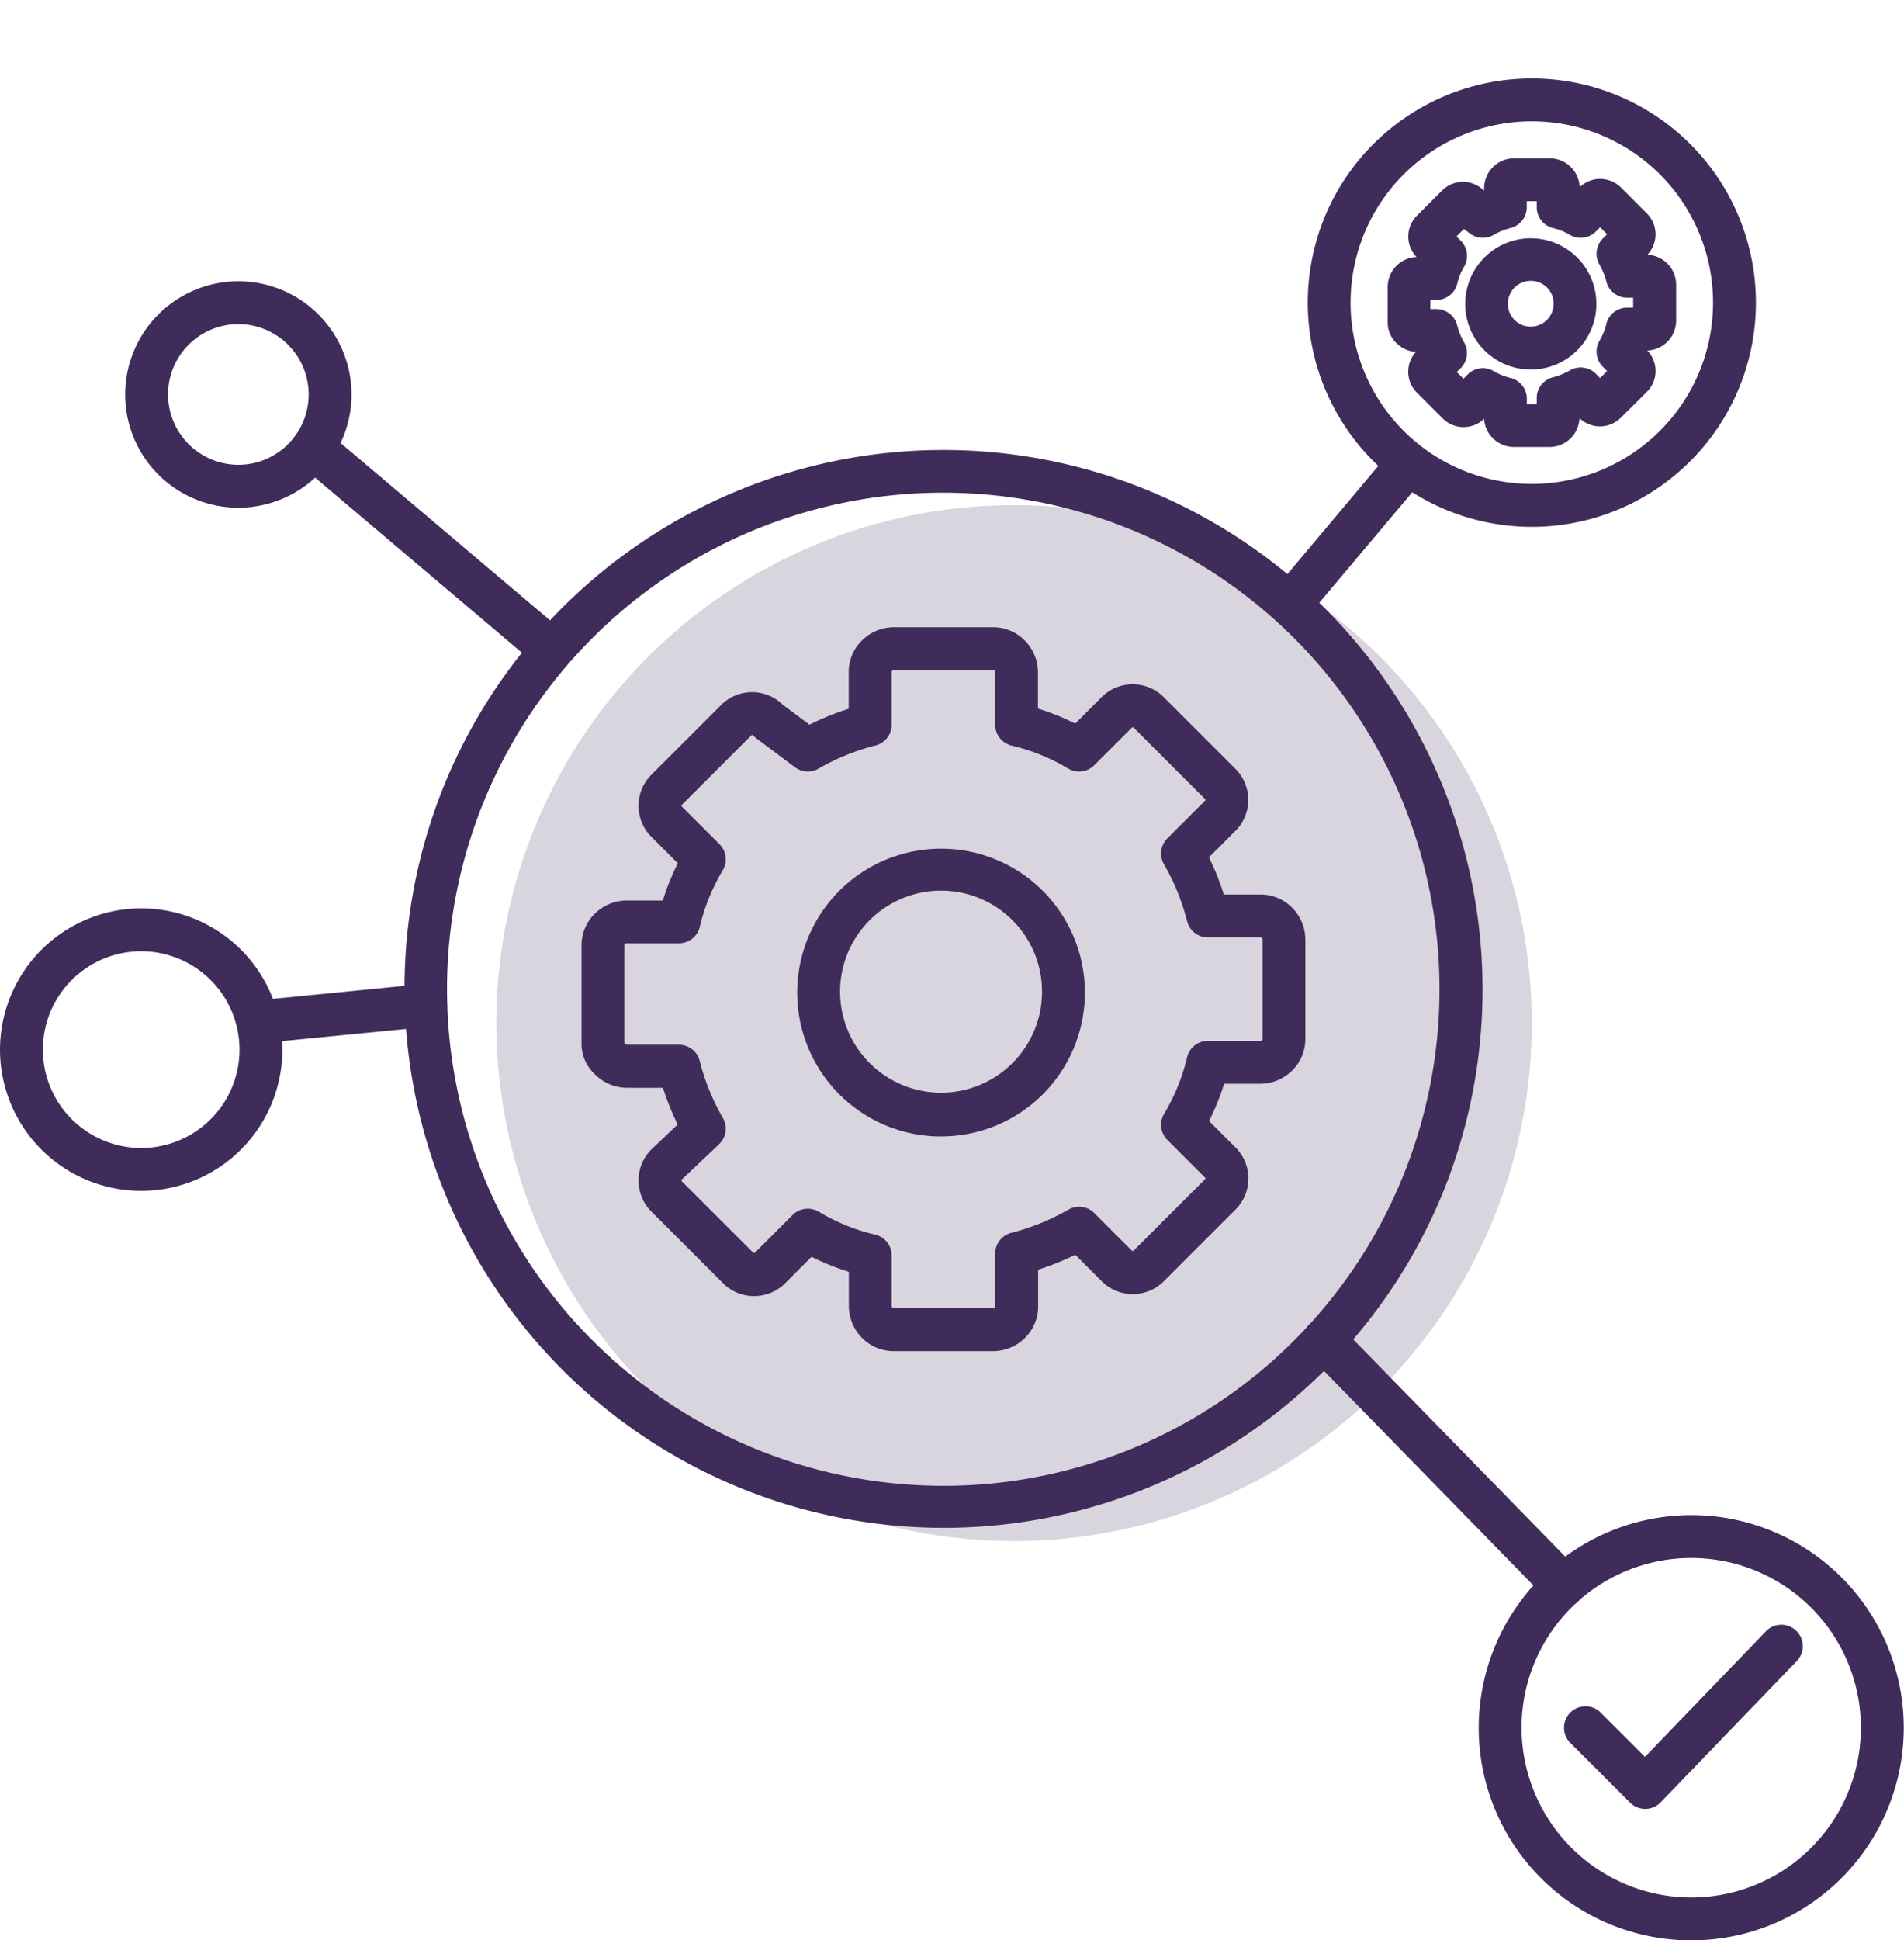
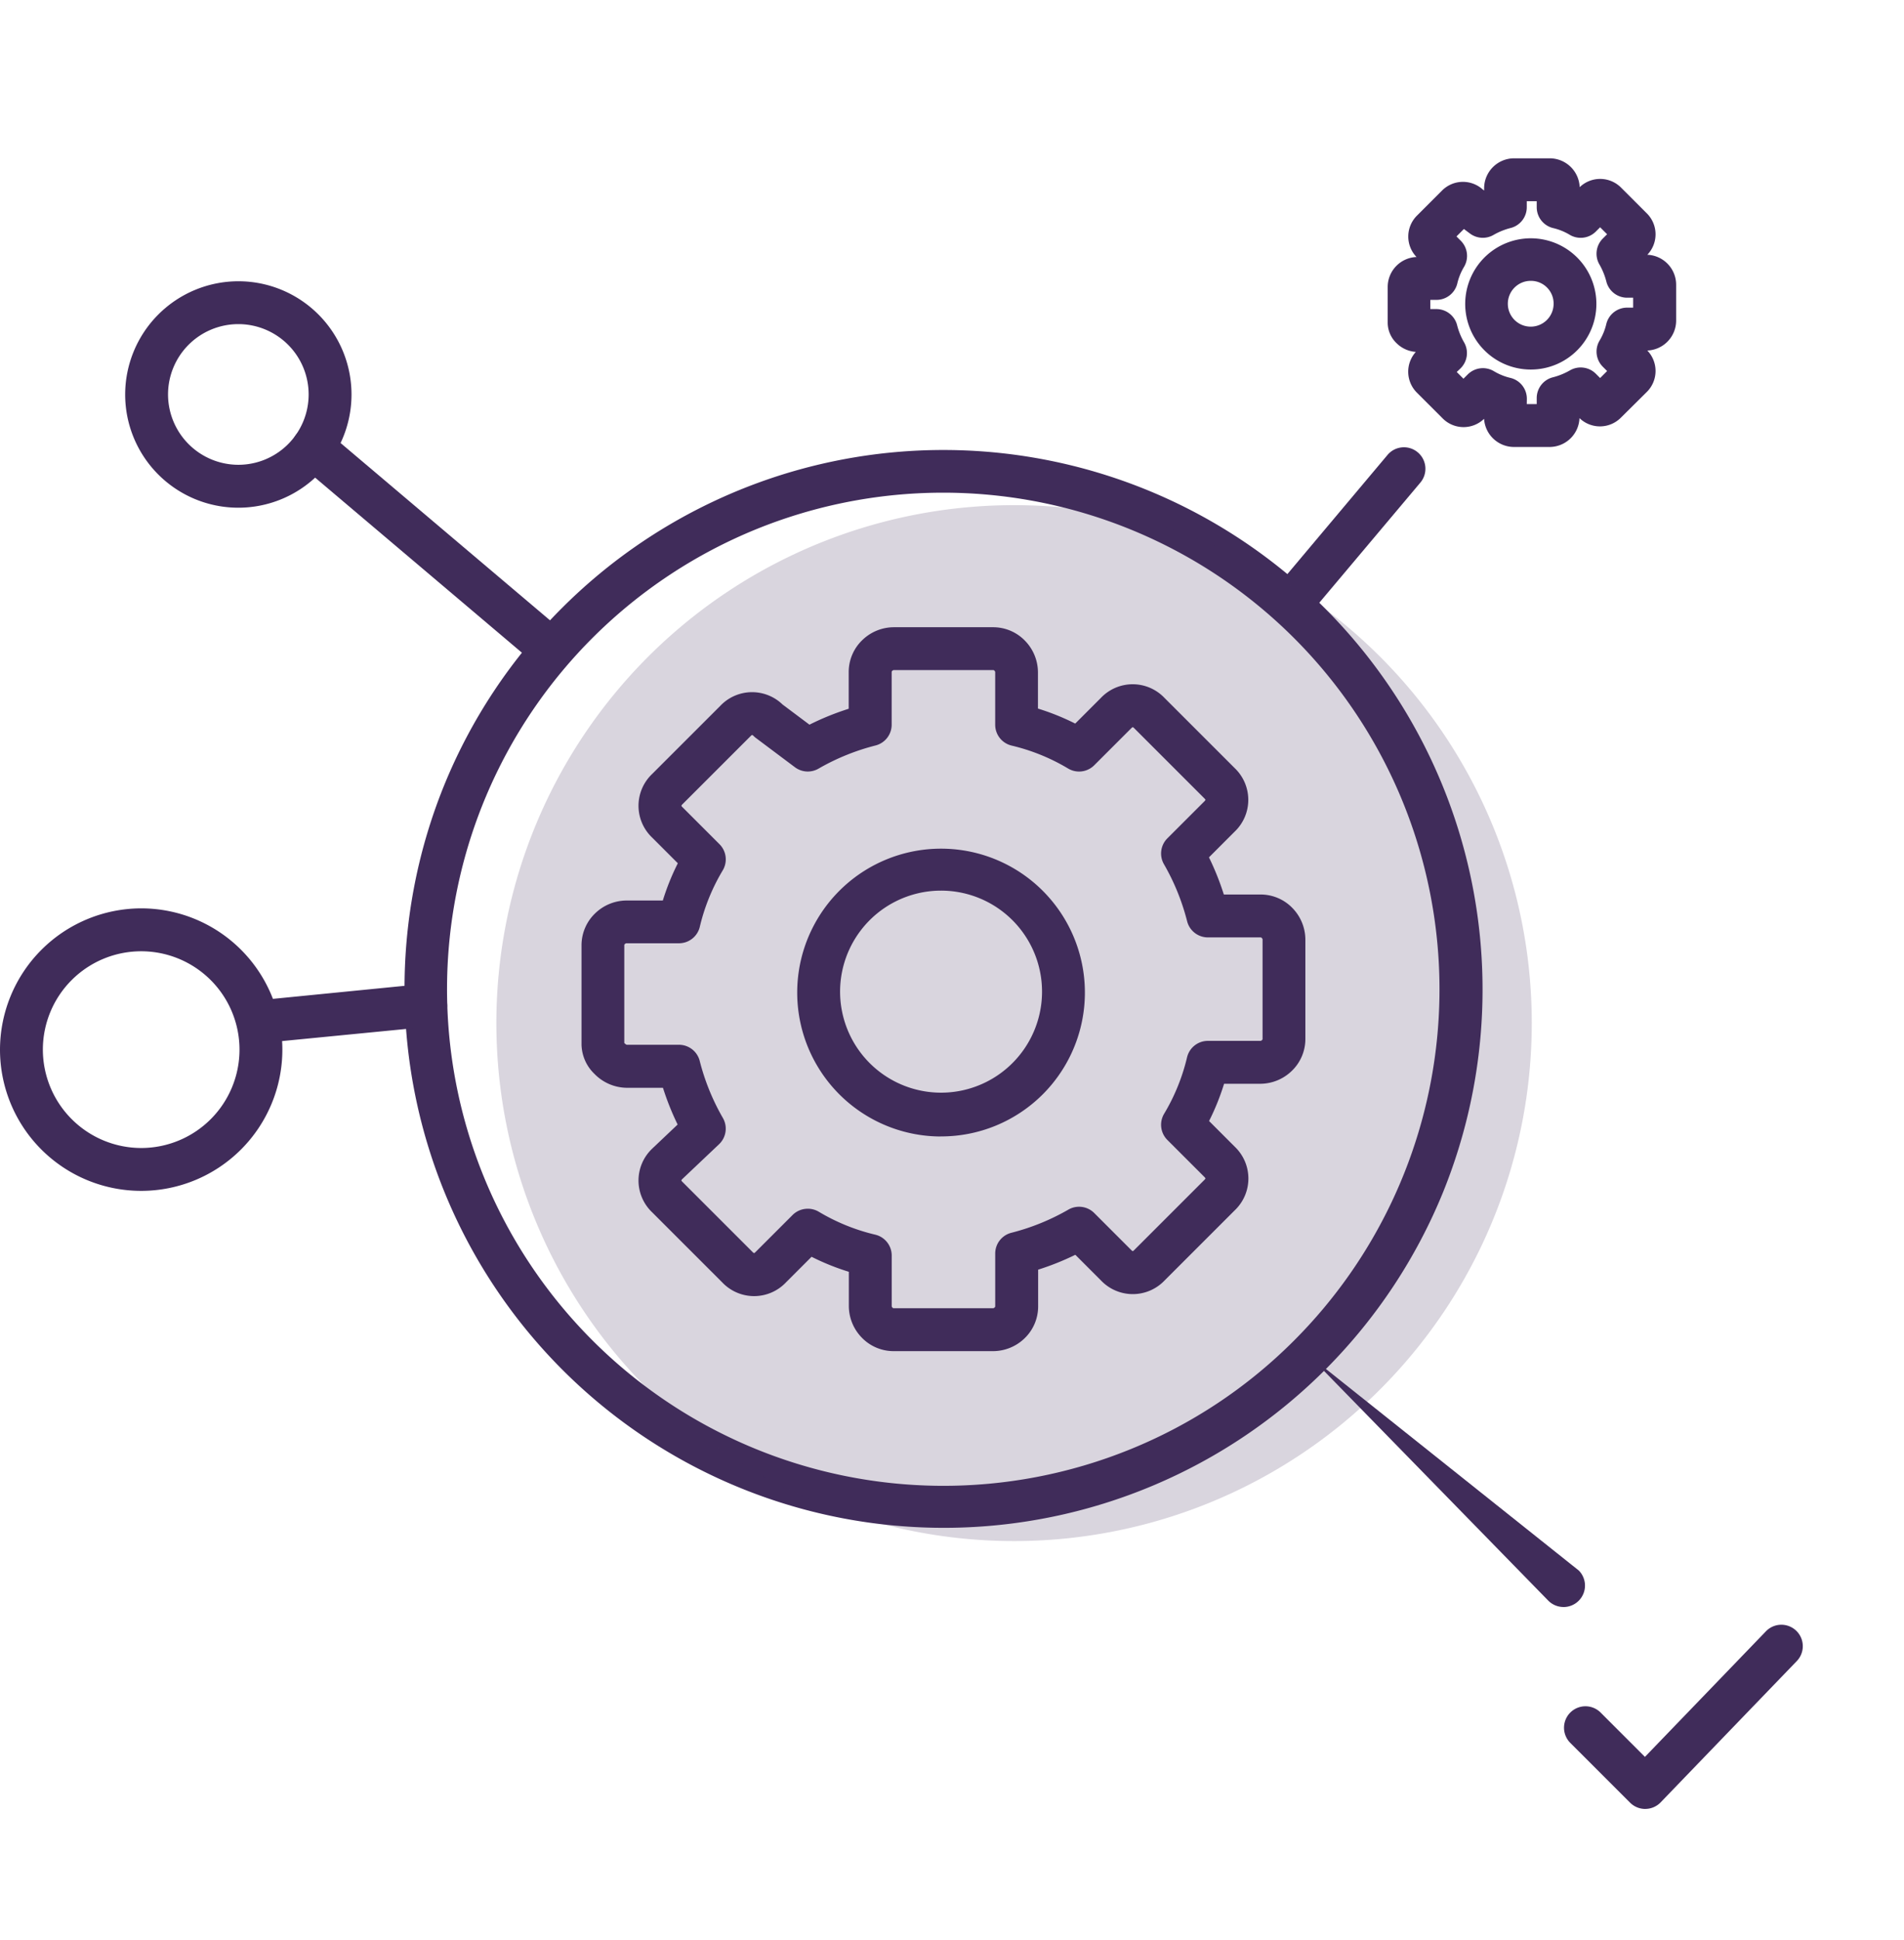
<svg xmlns="http://www.w3.org/2000/svg" width="88.834" height="90.486" viewBox="0 0 88.834 90.486">
  <g transform="translate(1 1.35)">
    <path d="M24.154-1a25.16,25.16,0,0,1,9.791,48.33A25.16,25.16,0,0,1,14.362.977,25,25,0,0,1,24.154-1Zm0,48.307A23.16,23.16,0,0,0,33.166,2.819,23.16,23.16,0,0,0,15.141,45.488,23.008,23.008,0,0,0,24.154,47.307Z" transform="translate(8.859 44.779) rotate(-45)" fill="#402c5a" />
    <path d="M58.75,83.473a5.28,5.28,0,1,1-5.282,5.28A5.287,5.287,0,0,1,58.75,83.473Zm0,8.559a3.28,3.28,0,1,0-3.282-3.28A3.285,3.285,0,0,0,58.75,92.032Z" transform="translate(-48.628 -71.707)" fill="#402c5a" />
-     <path d="M8.921-1A9.916,9.916,0,1,1-1,8.916,9.93,9.93,0,0,1,8.921-1Zm0,17.832A7.916,7.916,0,1,0,1,8.916,7.928,7.928,0,0,0,8.921,16.832Z" transform="translate(68.991 70.304)" fill="#402c5a" />
    <path d="M11.591,326.341A6.587,6.587,0,1,1,5,332.928,6.6,6.6,0,0,1,11.591,326.341Zm0,11.175A4.587,4.587,0,1,0,7,332.928,4.594,4.594,0,0,0,11.591,337.516Z" transform="translate(-6 -285.331)" fill="#402c5a" />
    <path d="M10.6,9.97a1,1,0,0,1-.646-.237L-.646.763A1,1,0,0,1-.763-.646,1,1,0,0,1,.646-.763l10.6,8.97A1,1,0,0,1,10.6,9.97Z" transform="translate(13.606 19.532)" fill="#402c5a" />
-     <path d="M11.179,12.444a1,1,0,0,1-.715-.3L-.715.7A1,1,0,0,1-.7-.715,1,1,0,0,1,.715-.7L11.894,10.745a1,1,0,0,1-.715,1.7Z" transform="translate(60.77 61.146)" fill="#402c5a" />
+     <path d="M11.179,12.444a1,1,0,0,1-.715-.3L-.715.7L11.894,10.745a1,1,0,0,1-.715,1.7Z" transform="translate(60.77 61.146)" fill="#402c5a" />
    <path d="M0,1.756A1,1,0,0,1-1,.854,1,1,0,0,1-.1-.239L7.585-1a1,1,0,0,1,1.093.9A1,1,0,0,1,7.781,1L.1,1.751C.065,1.754.032,1.756,0,1.756Z" transform="translate(11.181 45.534)" fill="#402c5a" />
-     <path d="M9.453-1A10.456,10.456,0,1,1-1,9.456,10.466,10.466,0,0,1,9.453-1Zm0,18.912A8.456,8.456,0,1,0,1,9.456,8.464,8.464,0,0,0,9.453,17.912Z" transform="translate(57.7 16.737) rotate(-62.286)" fill="#402c5a" />
    <path d="M0,6.9A1,1,0,0,1-.644,6.67,1,1,0,0,1-.765,5.261L4.2-.644A1,1,0,0,1,5.613-.765,1,1,0,0,1,5.734.644L.765,6.548A1,1,0,0,1,0,6.9Z" transform="translate(59.536 20.51)" fill="#402c5a" />
    <g transform="translate(22.16 22.207)" opacity="0.2">
      <path d="M238.235,187.022a24.154,24.154,0,1,1-24.154-24.139,24.146,24.146,0,0,1,24.154,24.139" transform="translate(-189.928 -162.883)" fill="#412c5a" />
    </g>
    <path d="M249.377,251.213h-4.644a2.063,2.063,0,0,1-1.512-.655,2.119,2.119,0,0,1-.58-1.438v-1.607a11.162,11.162,0,0,1-1.739-.7l-1.2,1.2a2.047,2.047,0,0,1-2.962,0l-3.278-3.276a2.046,2.046,0,0,1,0-2.962l.019-.019,1.172-1.11a12.6,12.6,0,0,1-.685-1.714h-1.712a2.138,2.138,0,0,1-1.487-.651,1.953,1.953,0,0,1-.6-1.35v-4.64a2.062,2.062,0,0,1,.655-1.512,2.12,2.12,0,0,1,1.438-.58h1.7a11.154,11.154,0,0,1,.7-1.737l-1.2-1.2a2.046,2.046,0,0,1,0-2.962l3.187-3.185a2.044,2.044,0,0,1,2.9-.056l1.255.94a12.438,12.438,0,0,1,1.831-.742v-1.71a2.061,2.061,0,0,1,.655-1.512,2.12,2.12,0,0,1,1.438-.58h4.644a2.063,2.063,0,0,1,1.512.655,2.118,2.118,0,0,1,.58,1.438v1.7a11.166,11.166,0,0,1,1.739.7l1.2-1.2a2.047,2.047,0,0,1,2.962,0l3.278,3.276a2.046,2.046,0,0,1,0,2.962l-1.2,1.2a12.561,12.561,0,0,1,.694,1.733h1.712a2.063,2.063,0,0,1,1.512.655,2.119,2.119,0,0,1,.58,1.438v4.641a2.061,2.061,0,0,1-.655,1.512,2.12,2.12,0,0,1-1.438.58h-1.7a11.15,11.15,0,0,1-.7,1.737l1.2,1.2a2.046,2.046,0,0,1,0,2.962l-3.278,3.276a2.047,2.047,0,0,1-2.962,0l-1.2-1.2a12.575,12.575,0,0,1-1.735.694v1.71a2.062,2.062,0,0,1-.655,1.512A2.12,2.12,0,0,1,249.377,251.213Zm-8.65-6.641a1,1,0,0,1,.514.142,9.3,9.3,0,0,0,2.642,1.07,1,1,0,0,1,.758.97v2.366c0,.012.031.092.093.092h4.643c.013,0,.093-.031.093-.092v-2.457a1,1,0,0,1,.737-.965,10.508,10.508,0,0,0,2.662-1.076,1,1,0,0,1,1.221.15l1.73,1.729a.176.176,0,0,0,.069.049.217.217,0,0,0,.065-.049l3.278-3.276a.177.177,0,0,0,.048-.068.231.231,0,0,0-.048-.064l-1.73-1.729a1,1,0,0,1-.15-1.222,9.285,9.285,0,0,0,1.071-2.64,1,1,0,0,1,.97-.758h2.458c.012,0,.093-.03.093-.092v-4.641c0-.012-.031-.092-.093-.092h-2.458a1,1,0,0,1-.965-.737,10.493,10.493,0,0,0-1.076-2.66,1,1,0,0,1,.15-1.222l1.73-1.729a.177.177,0,0,0,.048-.068.231.231,0,0,0-.048-.064l-3.278-3.276a.176.176,0,0,0-.069-.049.217.217,0,0,0-.065.049l-1.73,1.729a1,1,0,0,1-1.221.15,9.3,9.3,0,0,0-2.642-1.07,1,1,0,0,1-.758-.97v-2.457c0-.012-.031-.092-.093-.092h-4.644c-.012,0-.093.03-.093.092V222a1,1,0,0,1-.737.965,10.513,10.513,0,0,0-2.662,1.076,1,1,0,0,1-1.114-.057l-1.821-1.364a1,1,0,0,1-.107-.093.176.176,0,0,0-.069-.049.217.217,0,0,0-.066.049l-3.187,3.185a.177.177,0,0,0-.048.068.23.23,0,0,0,.048.064l1.73,1.729a1,1,0,0,1,.15,1.222,9.29,9.29,0,0,0-1.071,2.64,1,1,0,0,1-.97.758h-2.458c-.012,0-.093.031-.093.092v4.556a.325.325,0,0,0,.11.085h2.44a1,1,0,0,1,.965.737,10.5,10.5,0,0,0,1.076,2.661,1,1,0,0,1-.17,1.241l-1.717,1.626a.164.164,0,0,0-.042.062.23.23,0,0,0,.048.064l3.278,3.276a.176.176,0,0,0,.069.049.216.216,0,0,0,.065-.049l1.73-1.729A1,1,0,0,1,240.727,244.573Zm6.191-3.369a6.711,6.711,0,1,1,4.77-1.965A6.7,6.7,0,0,1,246.918,241.2Zm0-11.465a4.711,4.711,0,1,0,3.356,1.379A4.712,4.712,0,0,0,246.918,229.738Z" transform="translate(-204.037 -189.555)" fill="#402c5a" />
    <path d="M614.445,612.373a1,1,0,0,1-.707-.293l-2.789-2.787a1,1,0,0,1,1.414-1.415l2.068,2.067,5.645-5.856a1,1,0,0,1,1.44,1.388l-6.352,6.589a1,1,0,0,1-.711.306Z" transform="translate(-538.684 -529.366)" fill="#402c5a" />
    <path d="M549.87,49.361H548.2a1.4,1.4,0,0,1-1.392-1.314,1.376,1.376,0,0,1-1.943-.029l-1.182-1.181a1.379,1.379,0,0,1-.06-1.909,1.424,1.424,0,0,1-.912-.42,1.328,1.328,0,0,1-.4-.94V41.895a1.4,1.4,0,0,1,1.345-1.393,1.376,1.376,0,0,1,.031-1.94l1.15-1.149a1.376,1.376,0,0,1,1.906-.062l.067.05v-.1A1.4,1.4,0,0,1,548.2,35.9h1.675a1.4,1.4,0,0,1,1.393,1.346,1.377,1.377,0,0,1,1.941.03l1.183,1.182a1.376,1.376,0,0,1,.032,1.94,1.4,1.4,0,0,1,1.345,1.393V43.47a1.4,1.4,0,0,1-1.345,1.393,1.376,1.376,0,0,1-.032,1.94L553.2,47.985a1.376,1.376,0,0,1-1.941.03A1.4,1.4,0,0,1,549.87,49.361Zm-1.069-2h.463v-.28a1,1,0,0,1,.737-.965,3.177,3.177,0,0,0,.8-.32,1,1,0,0,1,1.221.15l.2.2.326-.326-.2-.2a1,1,0,0,1-.15-1.222,2.706,2.706,0,0,0,.314-.778,1,1,0,0,1,.97-.757h.281V42.4h-.281a1,1,0,0,1-.965-.737,3.174,3.174,0,0,0-.32-.8,1,1,0,0,1,.151-1.222l.2-.2-.326-.326-.2.2a1,1,0,0,1-1.221.15,2.7,2.7,0,0,0-.779-.314,1,1,0,0,1-.758-.97V37.9H548.8v.28a1,1,0,0,1-.737.965,3.173,3.173,0,0,0-.8.319,1,1,0,0,1-1.114-.057l-.282-.211-.347.347.2.2a1,1,0,0,1,.151,1.222,2.705,2.705,0,0,0-.314.778,1,1,0,0,1-.97.758H544.3v.429h.281a1,1,0,0,1,.965.737,3.169,3.169,0,0,0,.32.8,1,1,0,0,1-.17,1.241l-.164.156.314.314.2-.2a1,1,0,0,1,1.221-.15,2.709,2.709,0,0,0,.779.314,1,1,0,0,1,.758.97Zm.182-1.611a3.06,3.06,0,1,1,2.172-.9A3.051,3.051,0,0,1,548.984,45.75Zm0-4.136a1.068,1.068,0,1,0,1.069,1.068A1.057,1.057,0,0,0,548.984,41.614Z" transform="translate(-478.566 -29.867)" fill="#402c5a" />
  </g>
</svg>